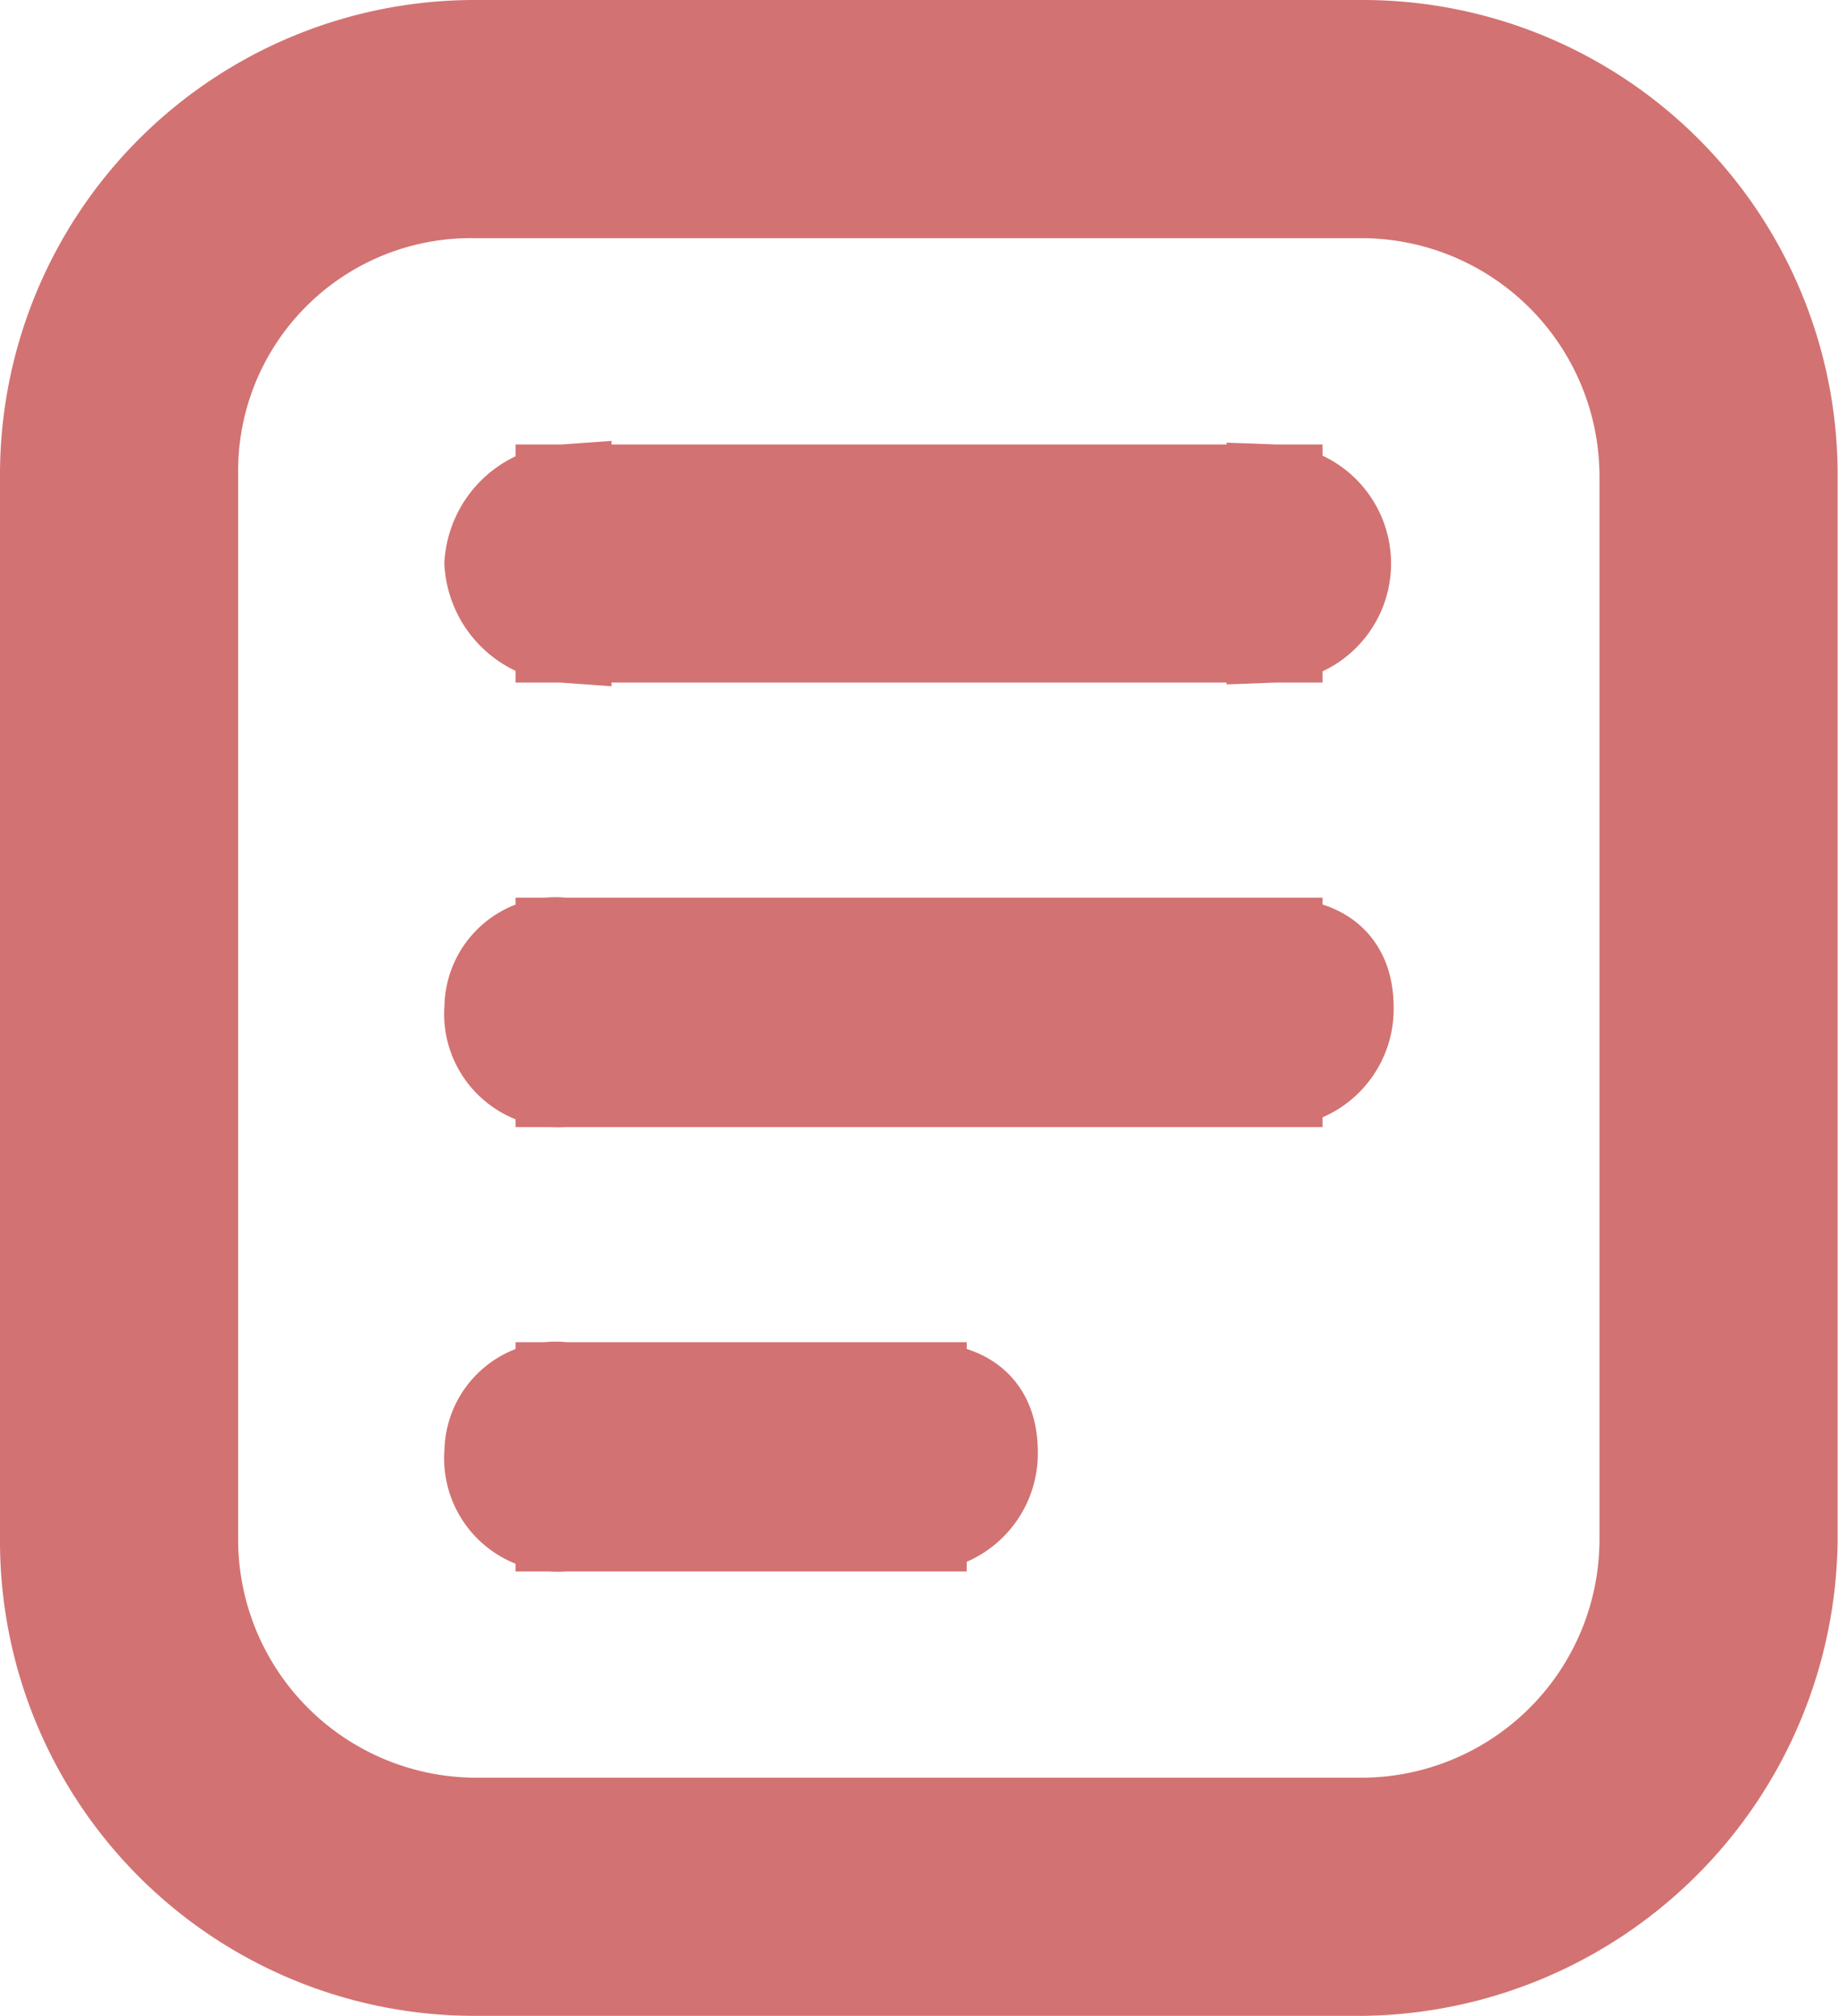
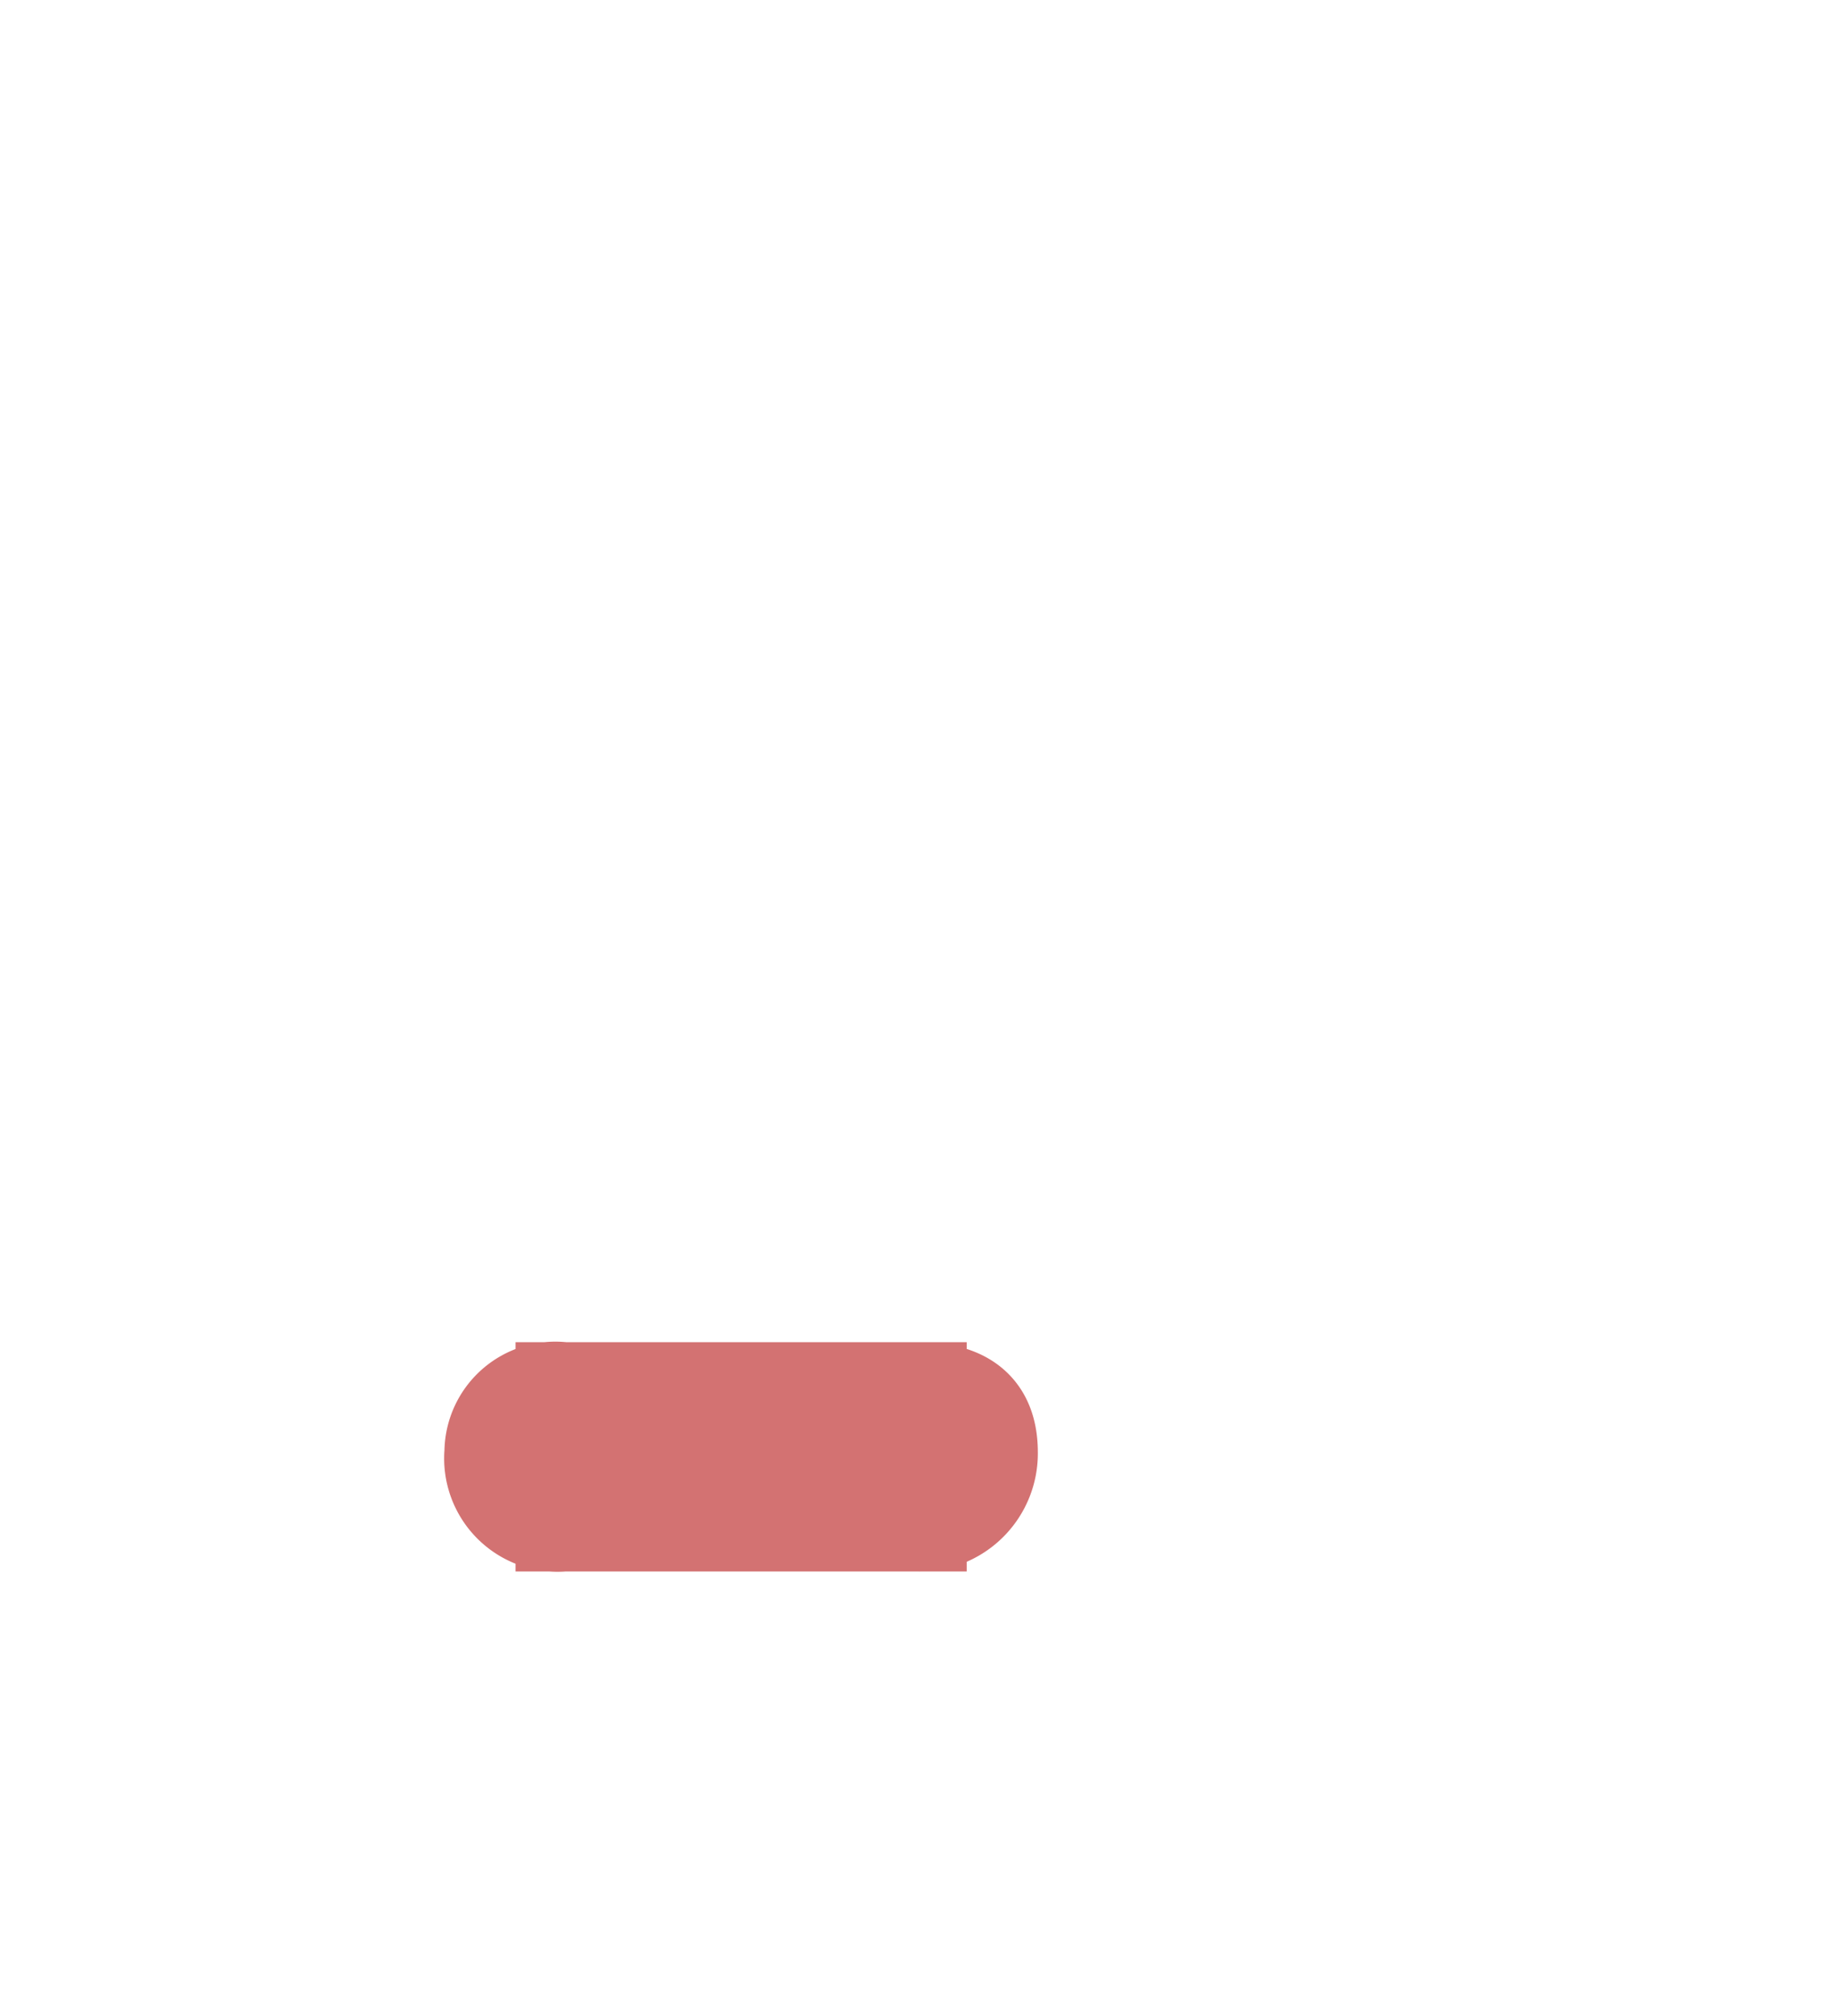
<svg xmlns="http://www.w3.org/2000/svg" width="19.148" height="21" viewBox="0 0 19.148 21">
  <g id="icon_article" transform="translate(-1.7 -0.7)">
    <g id="Groupe_704" data-name="Groupe 704" transform="translate(2.2 1.2)">
-       <path id="Tracé_960" data-name="Tracé 960" d="M15.9,21.2H6.644A4.445,4.445,0,0,1,2.2,16.756V5.644A4.445,4.445,0,0,1,6.644,1.2H15.9a4.445,4.445,0,0,1,4.444,4.444V16.756A4.506,4.506,0,0,1,15.9,21.2ZM6.644,2.681A2.925,2.925,0,0,0,3.681,5.644V16.756a2.983,2.983,0,0,0,2.963,2.963H15.9a2.983,2.983,0,0,0,2.963-2.963V5.644A2.983,2.983,0,0,0,15.9,2.681Z" transform="translate(-2.2 -1.2)" fill="#d37272" stroke="#d37272" stroke-width="1" />
-     </g>
+       </g>
    <g id="Groupe_705" data-name="Groupe 705" transform="translate(6.83 15.089)">
      <path id="Tracé_961" data-name="Tracé 961" d="M7.941,16.293a.656.656,0,0,0-.741.648.681.681,0,0,0,.741.741Zm3.7,1.389a.73.73,0,0,0,.741-.741c0-.463-.278-.648-.741-.648Zm-3.7,0h3.7V16.293h-3.7Z" transform="translate(-7.2 -16.2)" fill="#d37272" stroke="#d37272" stroke-width="1" />
    </g>
    <g id="Groupe_706" data-name="Groupe 706" transform="translate(6.83 10.459)">
-       <path id="Tracé_962" data-name="Tracé 962" d="M7.941,11.293a.656.656,0,0,0-.741.648.681.681,0,0,0,.741.741Zm7.407,1.389a.73.73,0,0,0,.741-.741c0-.463-.278-.648-.741-.648Zm-7.407,0h7.407V11.293H7.941Z" transform="translate(-7.2 -11.2)" fill="#d37272" stroke="#d37272" stroke-width="1" />
-     </g>
+       </g>
    <g id="Groupe_707" data-name="Groupe 707" transform="translate(6.83 5.83)">
-       <path id="Tracé_963" data-name="Tracé 963" d="M7.941,6.2a.8.8,0,0,0-.741.741.8.8,0,0,0,.741.741Zm7.407,1.481a.741.741,0,0,0,0-1.481Zm-7.407,0h7.407V6.2H7.941Z" transform="translate(-7.2 -6.2)" fill="#d37272" stroke="#d37272" stroke-width="1" />
-     </g>
+       </g>
  </g>
</svg>